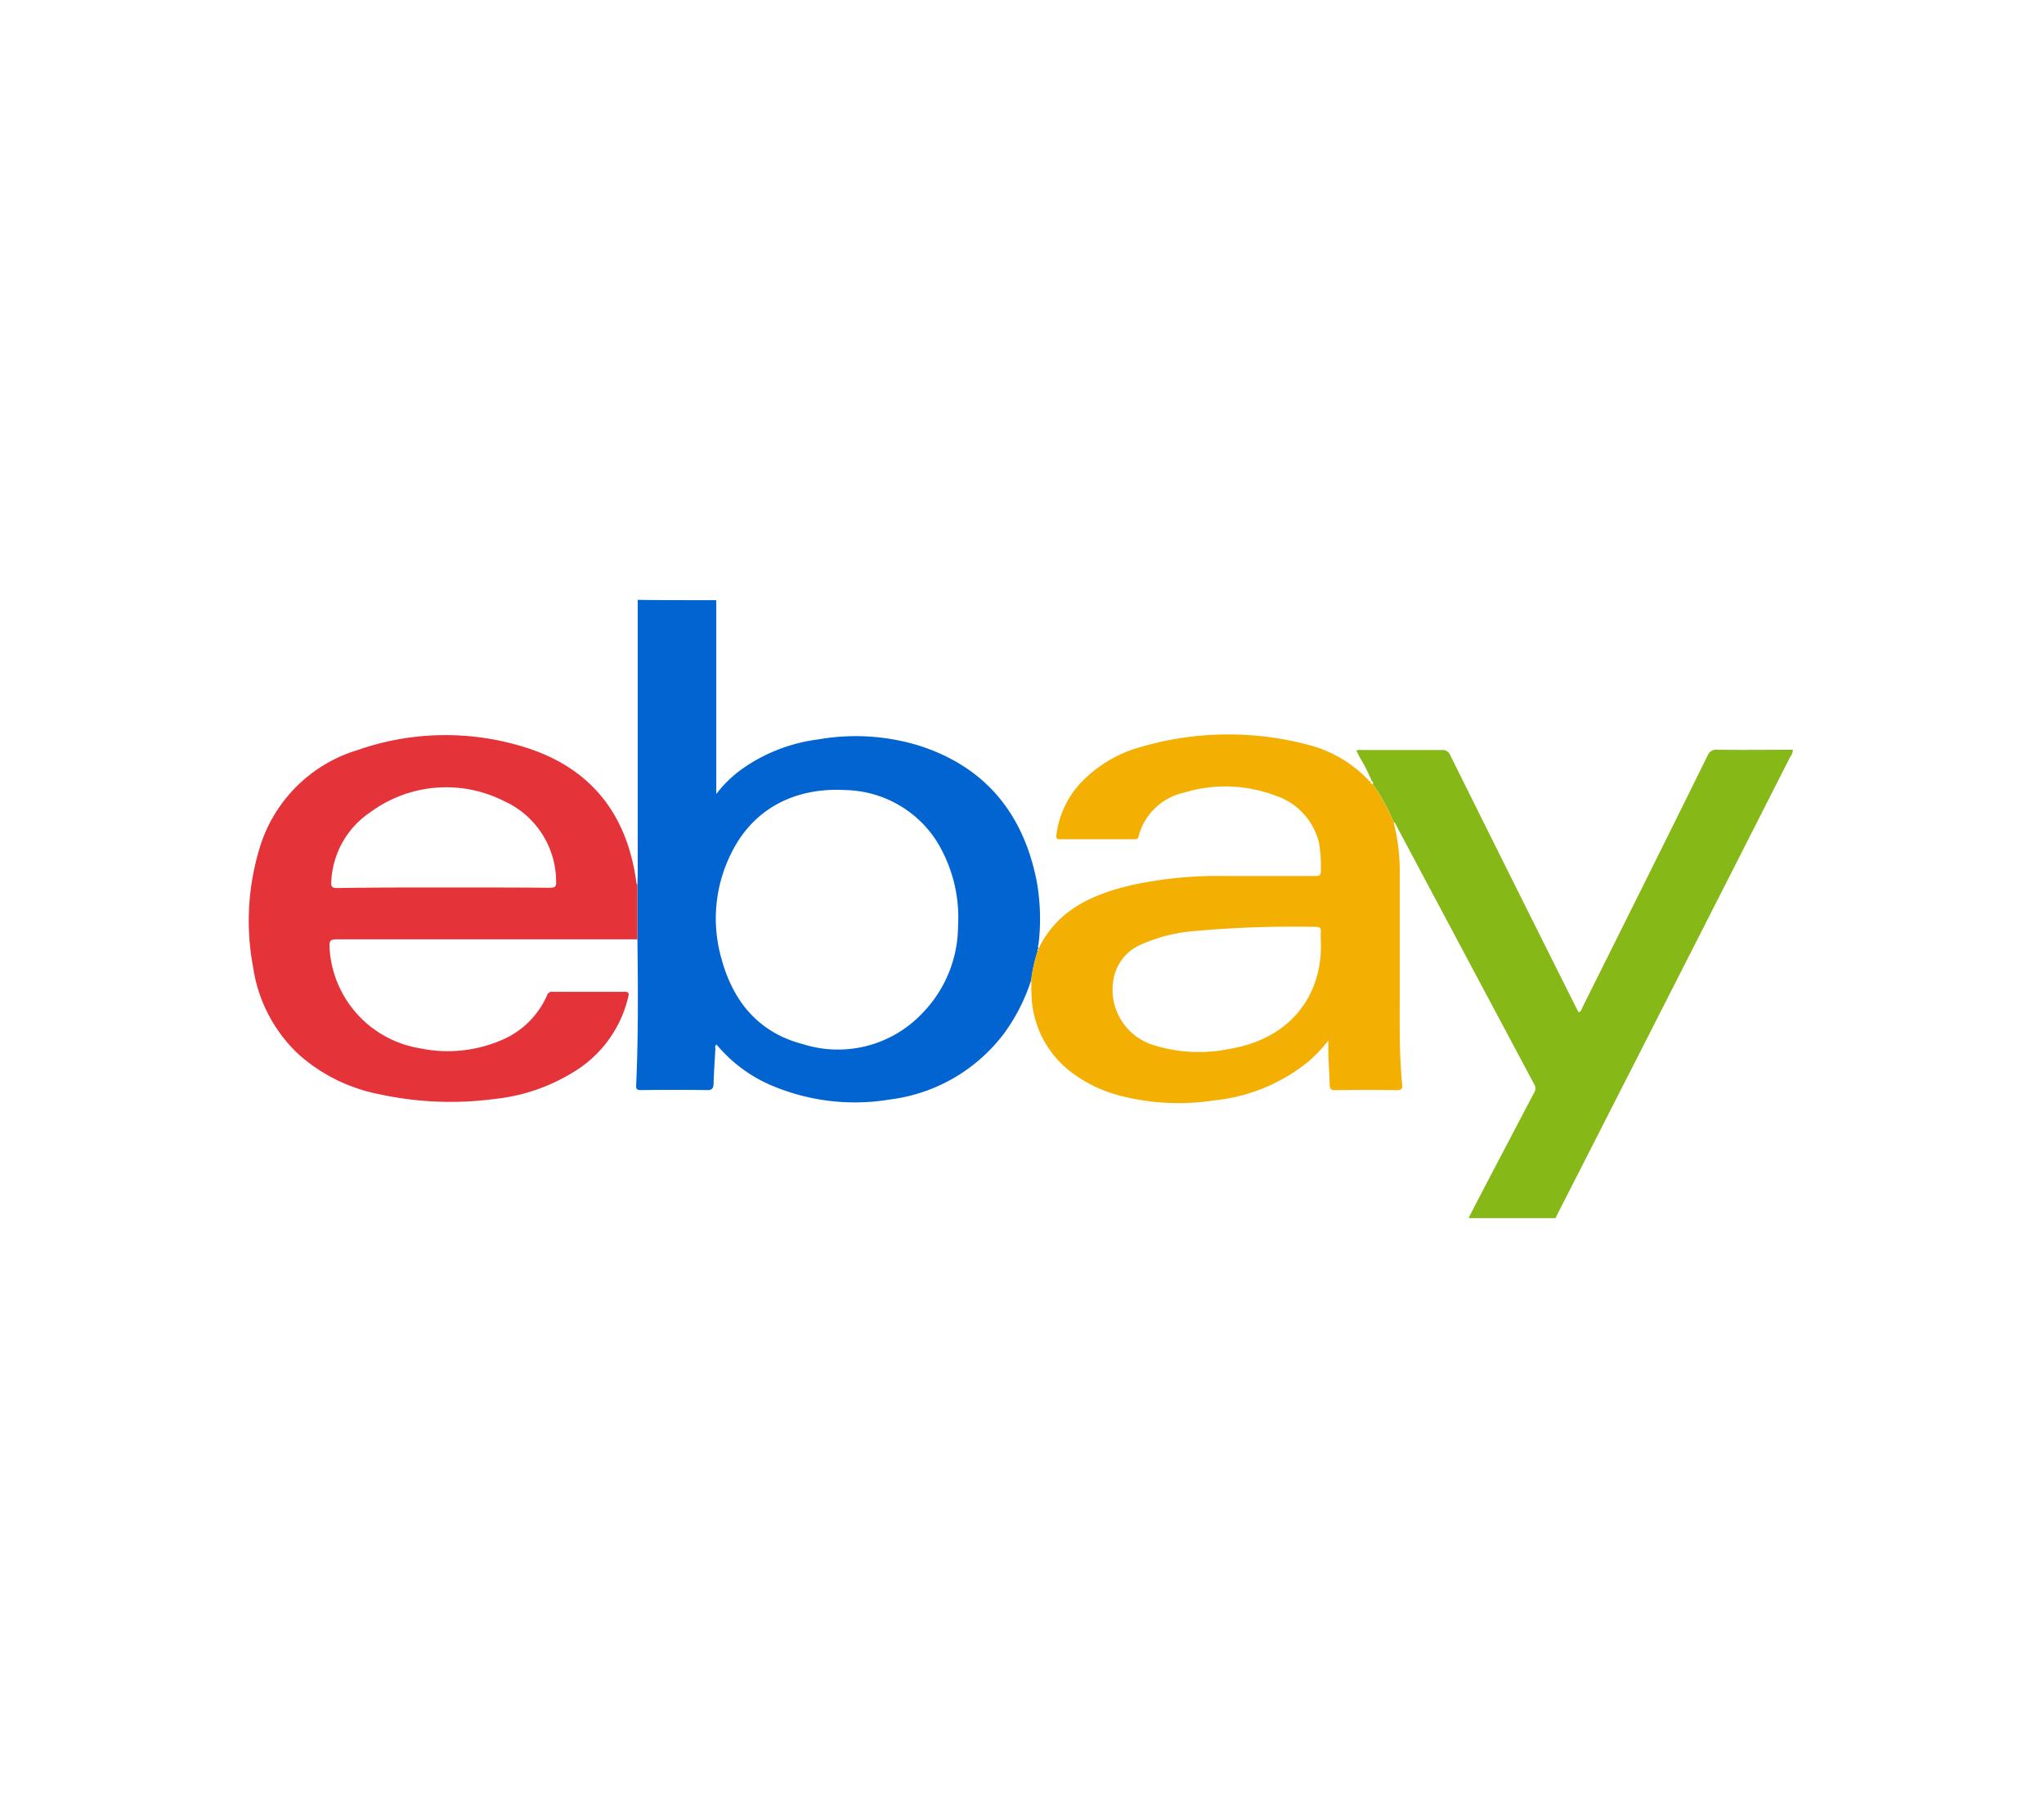
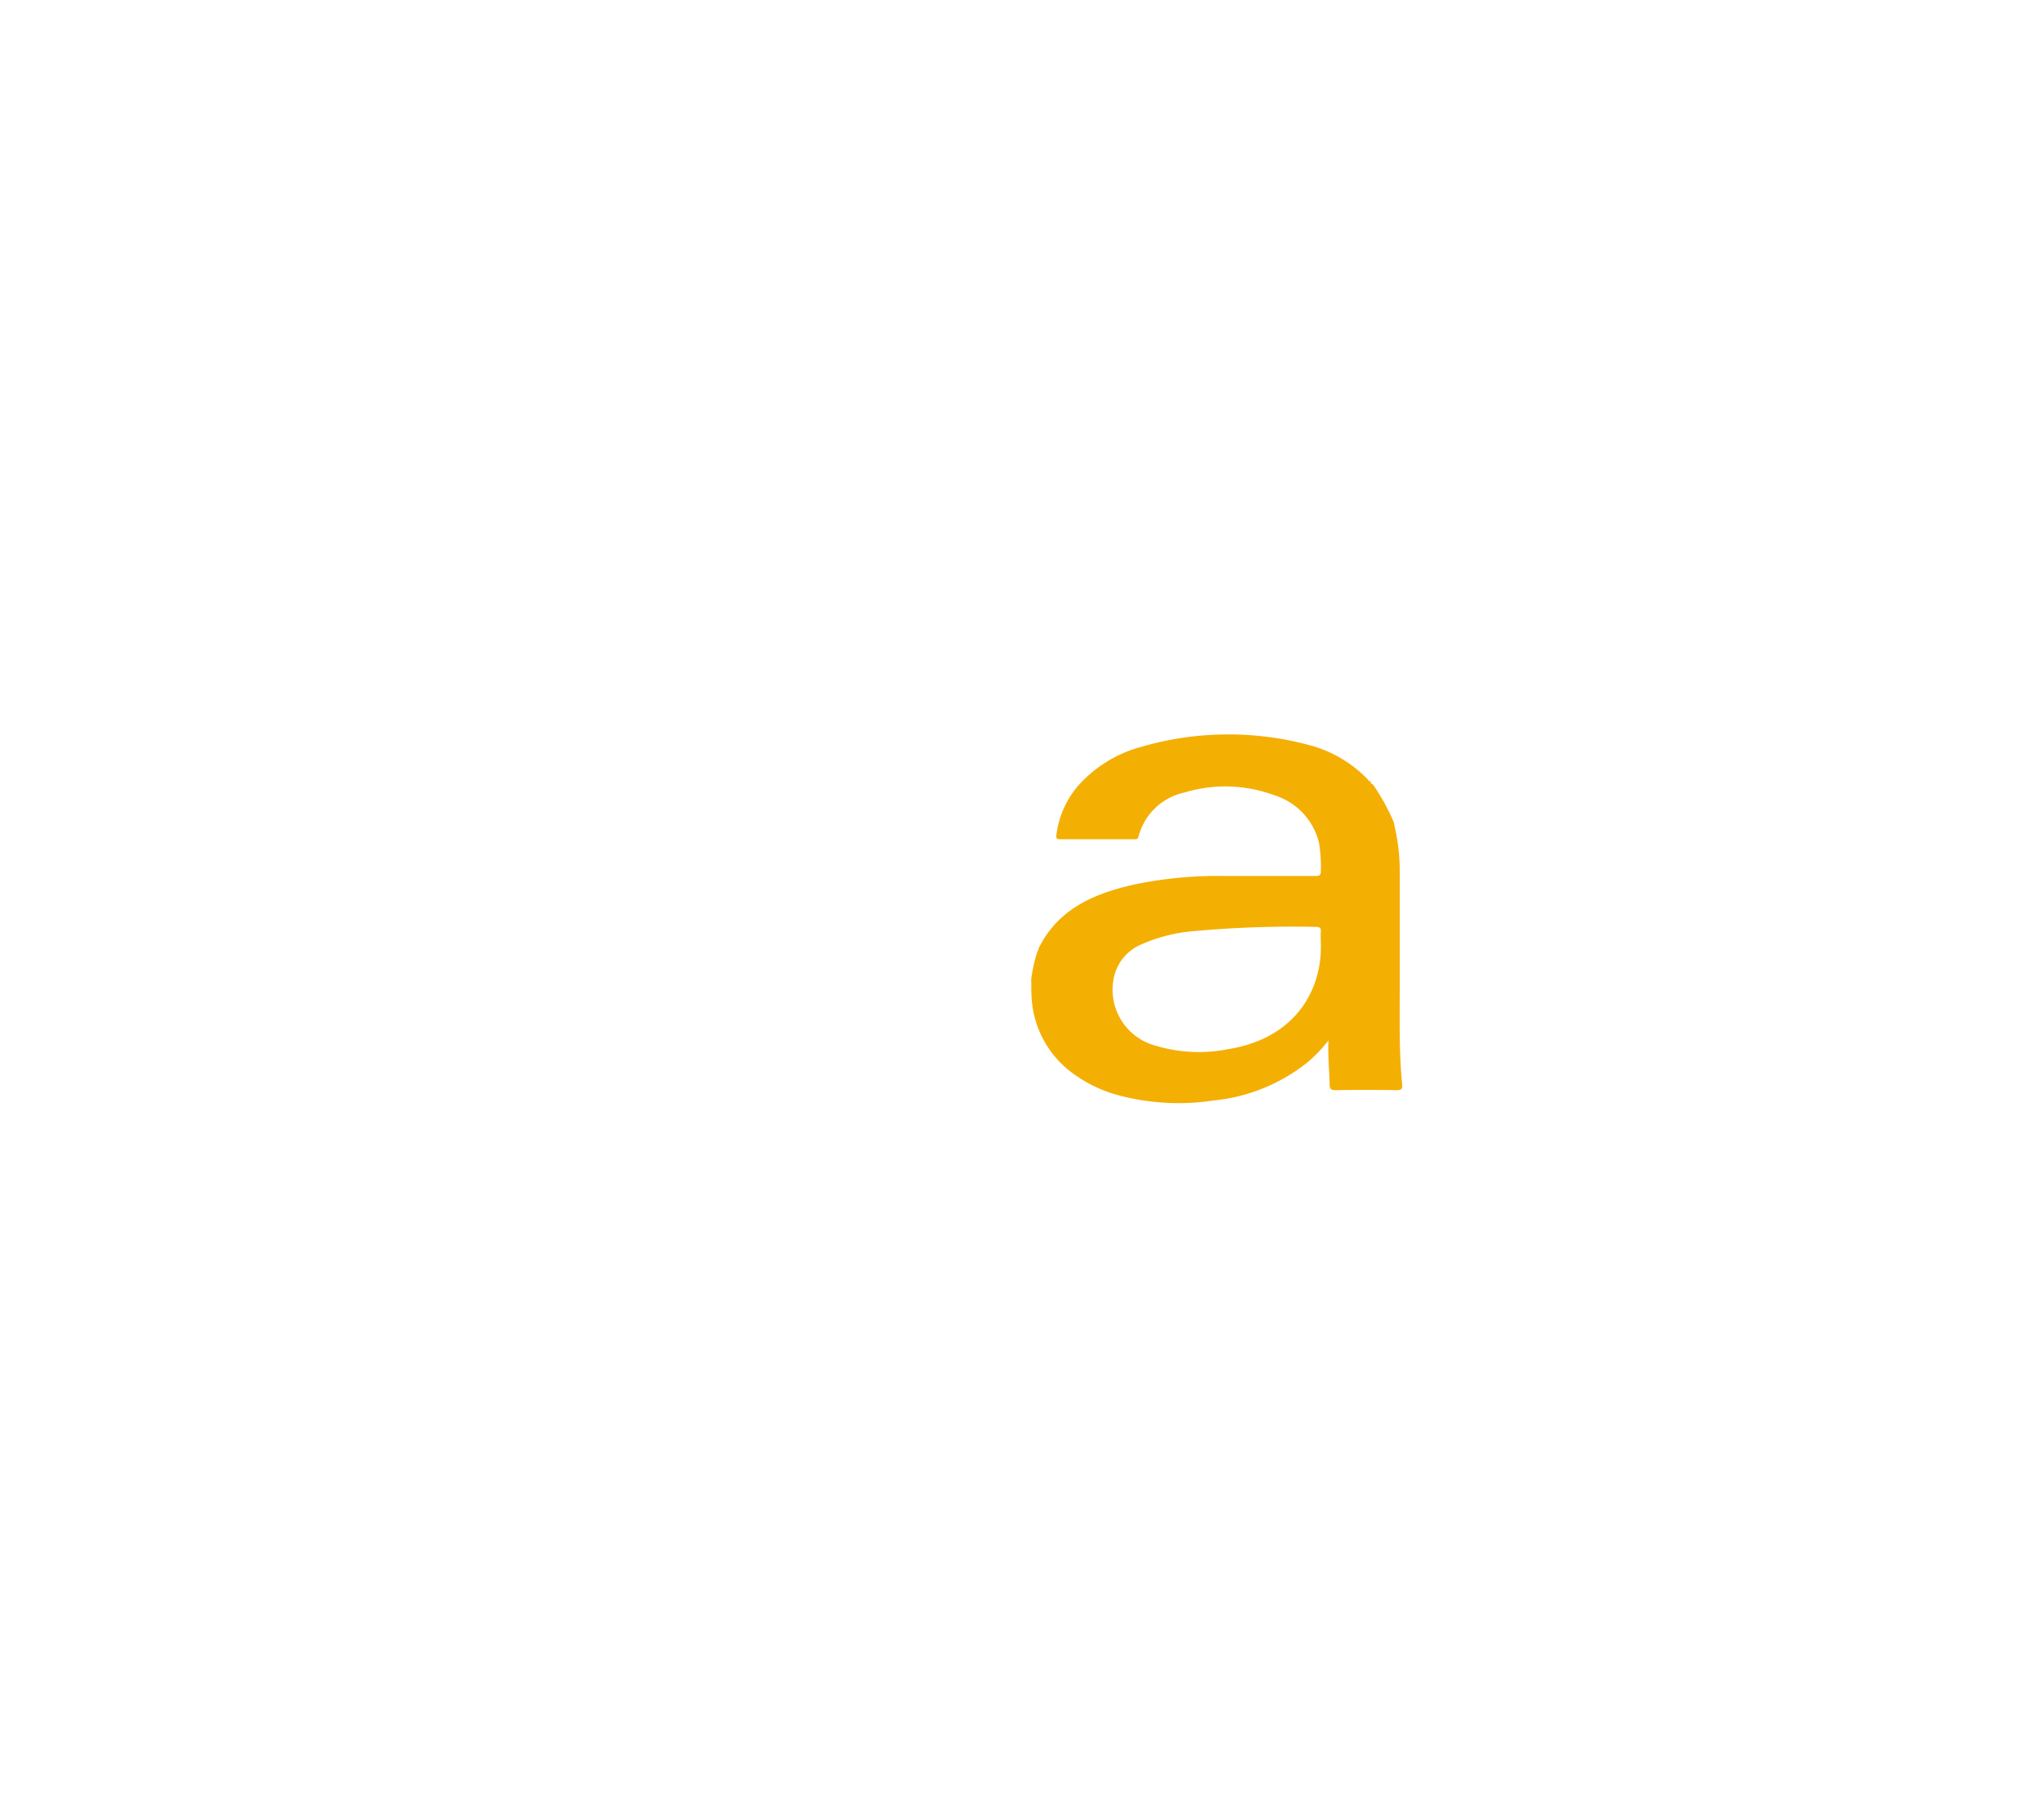
<svg xmlns="http://www.w3.org/2000/svg" width="184" height="163" viewBox="0 0 184 163">
  <g transform="translate(-1197 -1926)">
    <g transform="translate(672)">
      <g transform="translate(-357 29)">
-         <path d="M0,0H184V163H0Z" transform="translate(882 1897)" fill="#fff" />
+         <path d="M0,0H184V163Z" transform="translate(882 1897)" fill="#fff" />
      </g>
      <g transform="translate(547.403 1980)">
-         <path d="M177.993,33.827V51.277a10.86,10.86,0,0,1,2.185-2.157,15.146,15.146,0,0,1,6.991-2.758,19.483,19.483,0,0,1,9.039.546c5.926,1.884,9.366,6.035,10.6,12.07a19.062,19.062,0,0,1,.191,5.844.533.533,0,0,0,0,.41h0c-.137.027-.082.137-.082.218a13.933,13.933,0,0,0-.573,2.567,16.926,16.926,0,0,1-2.4,4.751,15.217,15.217,0,0,1-10.322,6.008A19.192,19.192,0,0,1,183.182,77.6a13.112,13.112,0,0,1-5.161-3.768c-.191.109-.109.273-.109.382-.055,1.065-.137,2.13-.164,3.195-.027.355-.137.519-.546.519q-2.99-.041-5.98,0c-.41,0-.464-.109-.437-.492.191-4.369.164-8.711.109-13.08V59.524c0-.328.027-.655.027-.983V33.8C173.269,33.827,175.618,33.827,177.993,33.827Zm21.764,29.328a13.071,13.071,0,0,0-2.021-7.783,10.018,10.018,0,0,0-8.11-4.451c-4.233-.246-8.192,1.42-10.295,5.707a13.1,13.1,0,0,0-.9,9.366c1.038,3.932,3.359,6.772,7.4,7.81a10.444,10.444,0,0,0,10.7-2.785A11.3,11.3,0,0,0,199.757,63.155Z" transform="translate(-135.917 -33.8)" fill="#0164d1" />
-         <path d="M409.593,86.04a14.517,14.517,0,0,0-1.092-2.157c-.082-.191-.191-.382-.3-.6a.709.709,0,0,1,.464-.055H415.9a.719.719,0,0,1,.765.492q5.612,11.305,11.278,22.611c.082.164.191.355.273.519.246-.109.273-.355.382-.546,3.741-7.51,7.51-15.046,11.223-22.583a.81.81,0,0,1,.874-.519c2.267.027,4.533,0,6.8,0a1.071,1.071,0,0,1-.246.655q-10.4,20.481-20.836,40.934a5.463,5.463,0,0,0-.273.573H418.3c.737-1.447,1.5-2.895,2.239-4.315,1.229-2.321,2.43-4.642,3.659-6.963a.7.7,0,0,0,0-.792q-6.185-11.592-12.37-23.211c-.082-.137-.109-.3-.273-.382A17.514,17.514,0,0,0,409.7,86.34c-.027-.109.055-.246-.109-.3Z" transform="translate(-308.505 -69.71)" fill="#86b818" />
        <path d="M331.776,82.652a19.136,19.136,0,0,1,1.857,3.359c.109.492.218.983.3,1.475a17.2,17.2,0,0,1,.246,3.14v10.6c0,2.813-.055,5.625.218,8.411.055.41-.082.519-.491.519-1.857-.027-3.687-.027-5.543,0-.382,0-.492-.137-.492-.492-.027-1.283-.164-2.567-.109-3.987a13.171,13.171,0,0,1-1.775,1.884,16.035,16.035,0,0,1-8.547,3.523,21.024,21.024,0,0,1-8.356-.41,12.292,12.292,0,0,1-4.779-2.376,9.061,9.061,0,0,1-3.277-6.827c-.027-.41,0-.819-.027-1.256a13.451,13.451,0,0,1,.573-2.567.226.226,0,0,0,.082-.218h0c1.72-3.55,4.943-4.943,8.52-5.762a36.888,36.888,0,0,1,8.3-.792h8.083c.382,0,.546-.055.519-.492a12.675,12.675,0,0,0-.164-2.485,5.951,5.951,0,0,0-4.014-4.287,12.685,12.685,0,0,0-8.11-.246,5.442,5.442,0,0,0-4.123,3.96c-.055.246-.218.246-.41.246h-6.636c-.492,0-.355-.3-.328-.546a8.391,8.391,0,0,1,2.021-4.369,11.693,11.693,0,0,1,5.625-3.413,28.024,28.024,0,0,1,14.937-.191,11.3,11.3,0,0,1,5.434,3.14c.055.055.109.273.273.082h0C331.475,82.515,331.639,82.57,331.776,82.652Zm-4.7,14.254c0-.328-.027-.655,0-.983s-.055-.464-.437-.464a98.583,98.583,0,0,0-11,.382,14.506,14.506,0,0,0-4.67,1.174,4.182,4.182,0,0,0-2.485,2.84,5.209,5.209,0,0,0,3.659,6.281,13.548,13.548,0,0,0,6.608.328C324.812,105.481,327.215,101.112,327.079,96.906Z" transform="translate(-230.579 -66.022)" fill="#f4af03" />
-         <path d="M78.093,91.926v4.833H51.031c-.546,0-.683.109-.655.683a9.715,9.715,0,0,0,8.11,9.121,12.275,12.275,0,0,0,7.455-.765,7.735,7.735,0,0,0,4.014-3.987.454.454,0,0,1,.519-.328h6.472c.355,0,.41.109.328.437a10.759,10.759,0,0,1-5,6.827,16.774,16.774,0,0,1-6.991,2.376,30.141,30.141,0,0,1-10.377-.41,15.3,15.3,0,0,1-7.346-3.632,13.423,13.423,0,0,1-4.069-7.865,22.368,22.368,0,0,1,.492-10.322,13.185,13.185,0,0,1,8.93-9.175,23.924,23.924,0,0,1,15.319-.164c5.816,1.912,8.984,6.09,9.776,12.152A1.88,1.88,0,0,1,78.093,91.926Zm-17.449.164c3.195,0,6.363,0,9.558.027.519,0,.6-.137.573-.6a7.97,7.97,0,0,0-4.7-7.209,11.518,11.518,0,0,0-11.988.983,7.957,7.957,0,0,0-3.55,6.253c-.027.437.027.6.546.6C54.254,92.09,57.449,92.09,60.644,92.09Z" transform="translate(-43.117 -66.202)" fill="#e43339" />
      </g>
    </g>
  </g>
</svg>